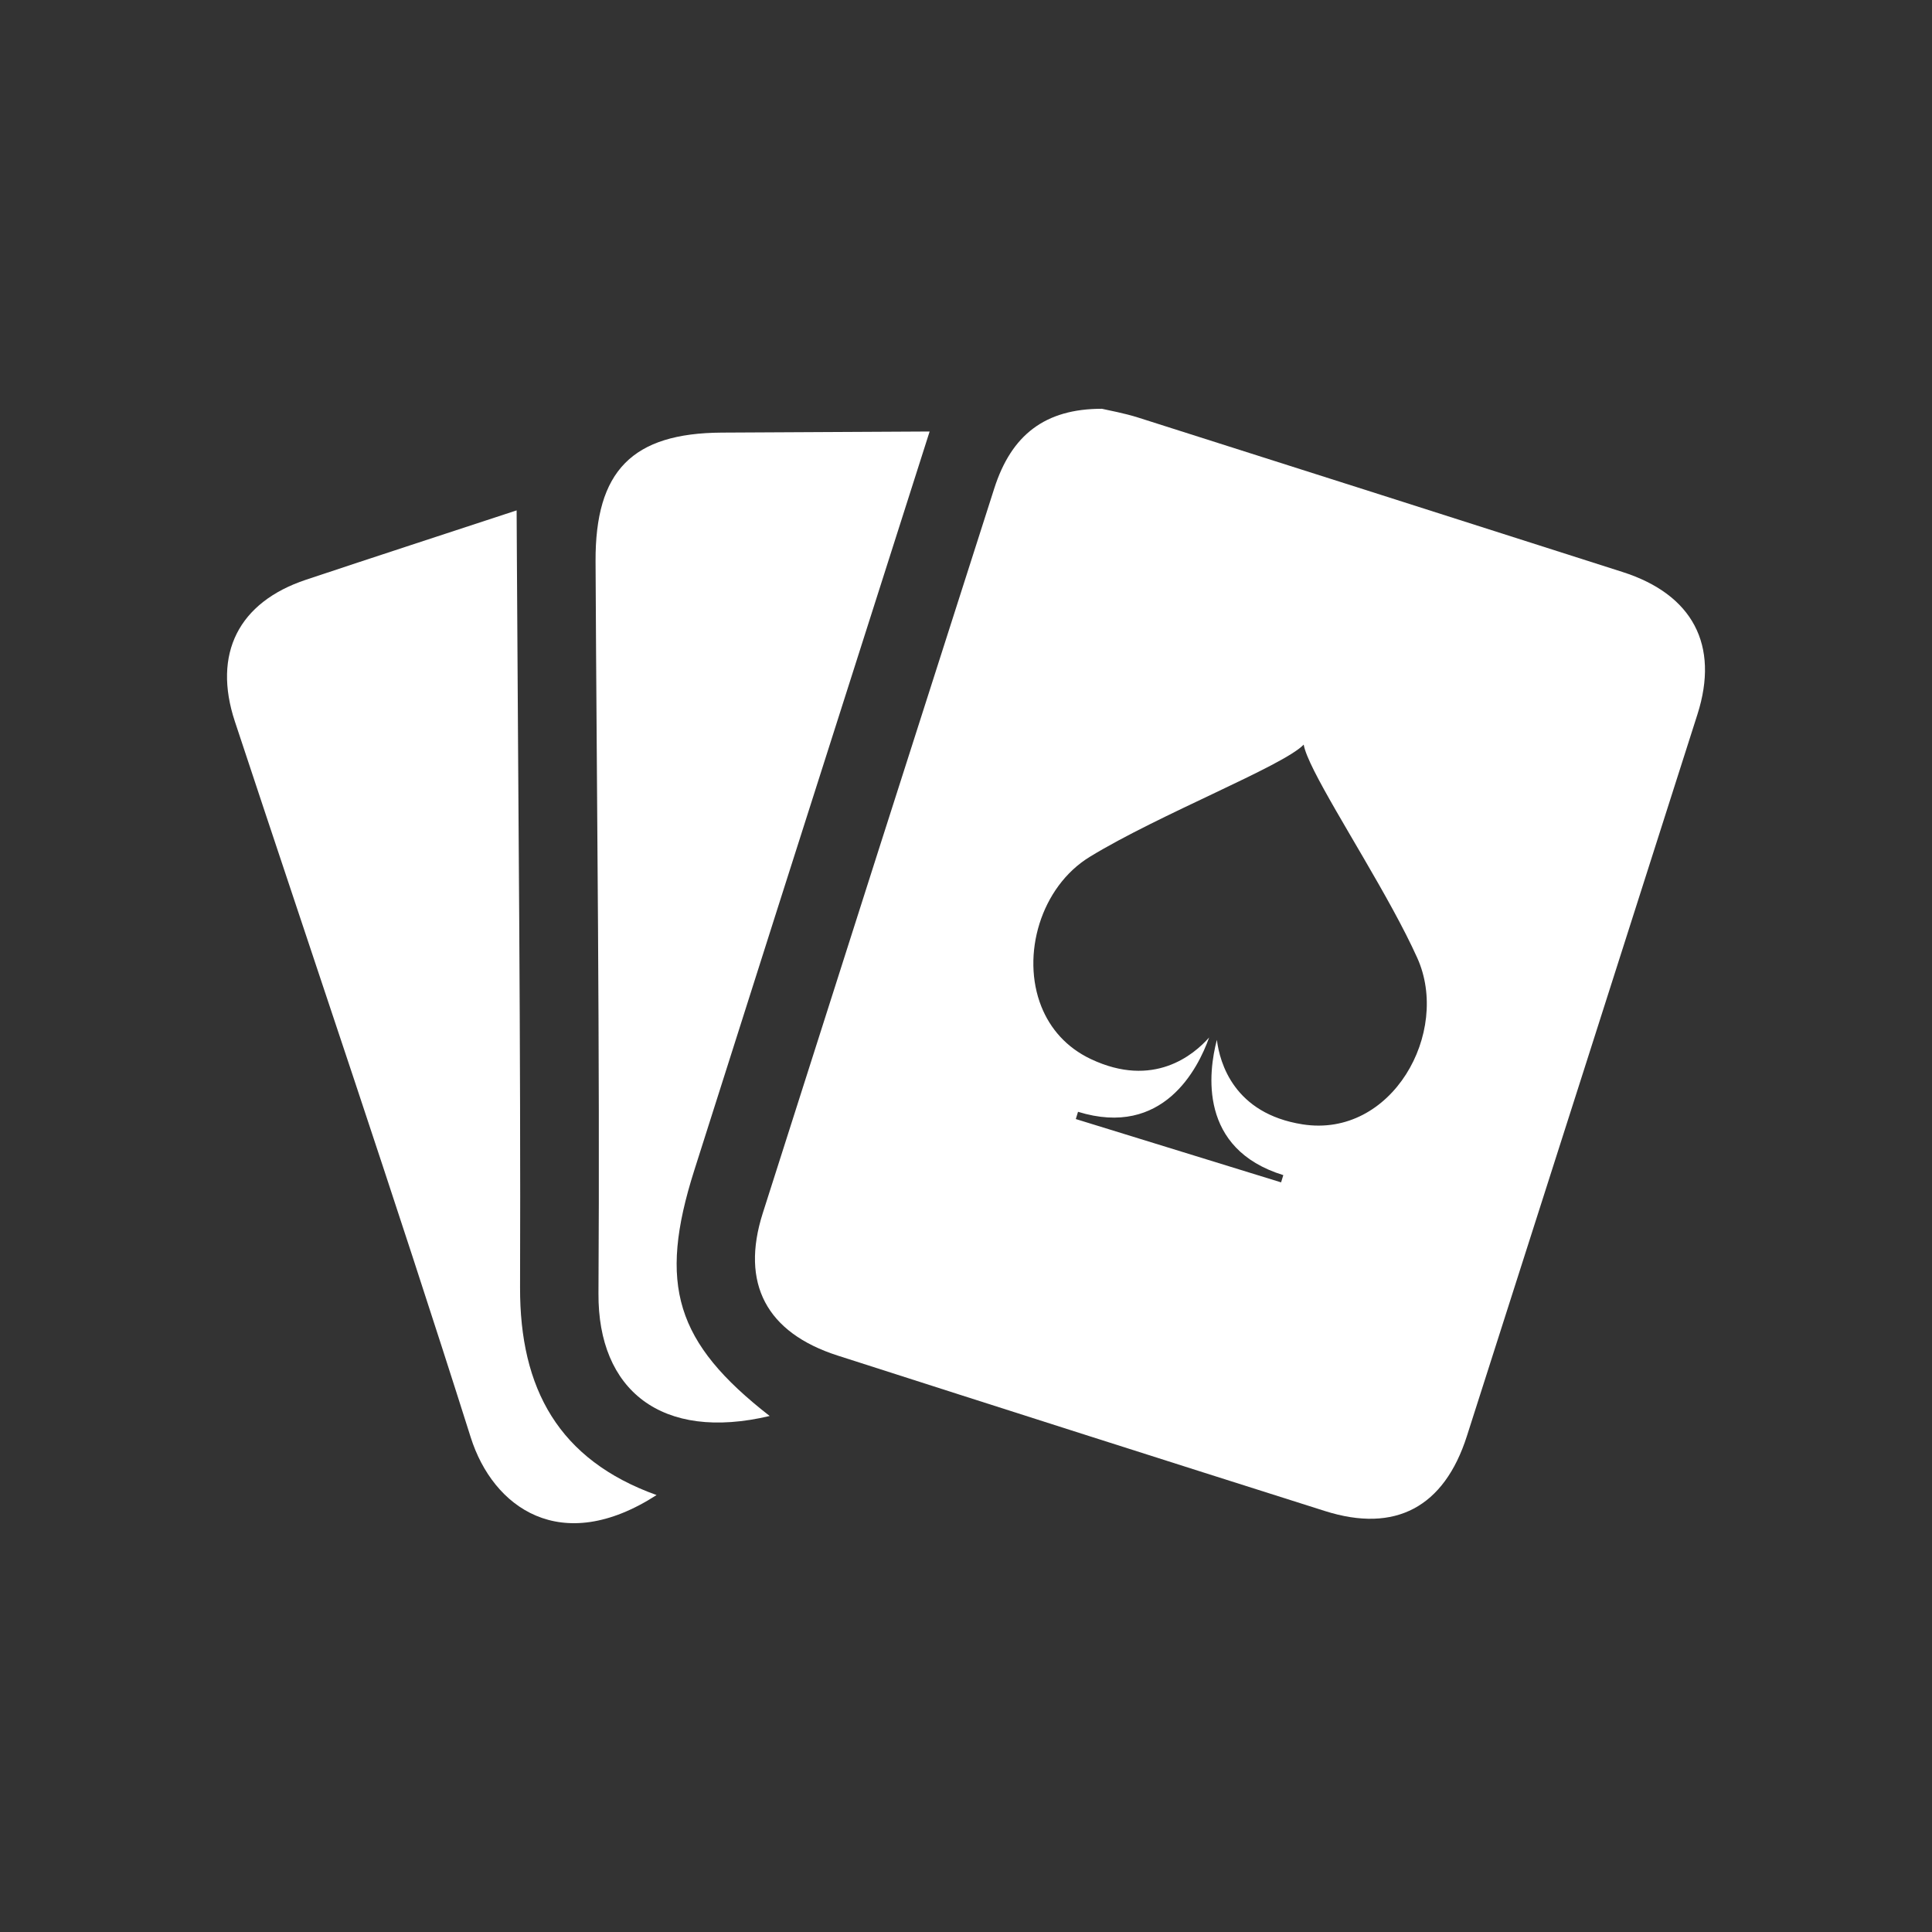
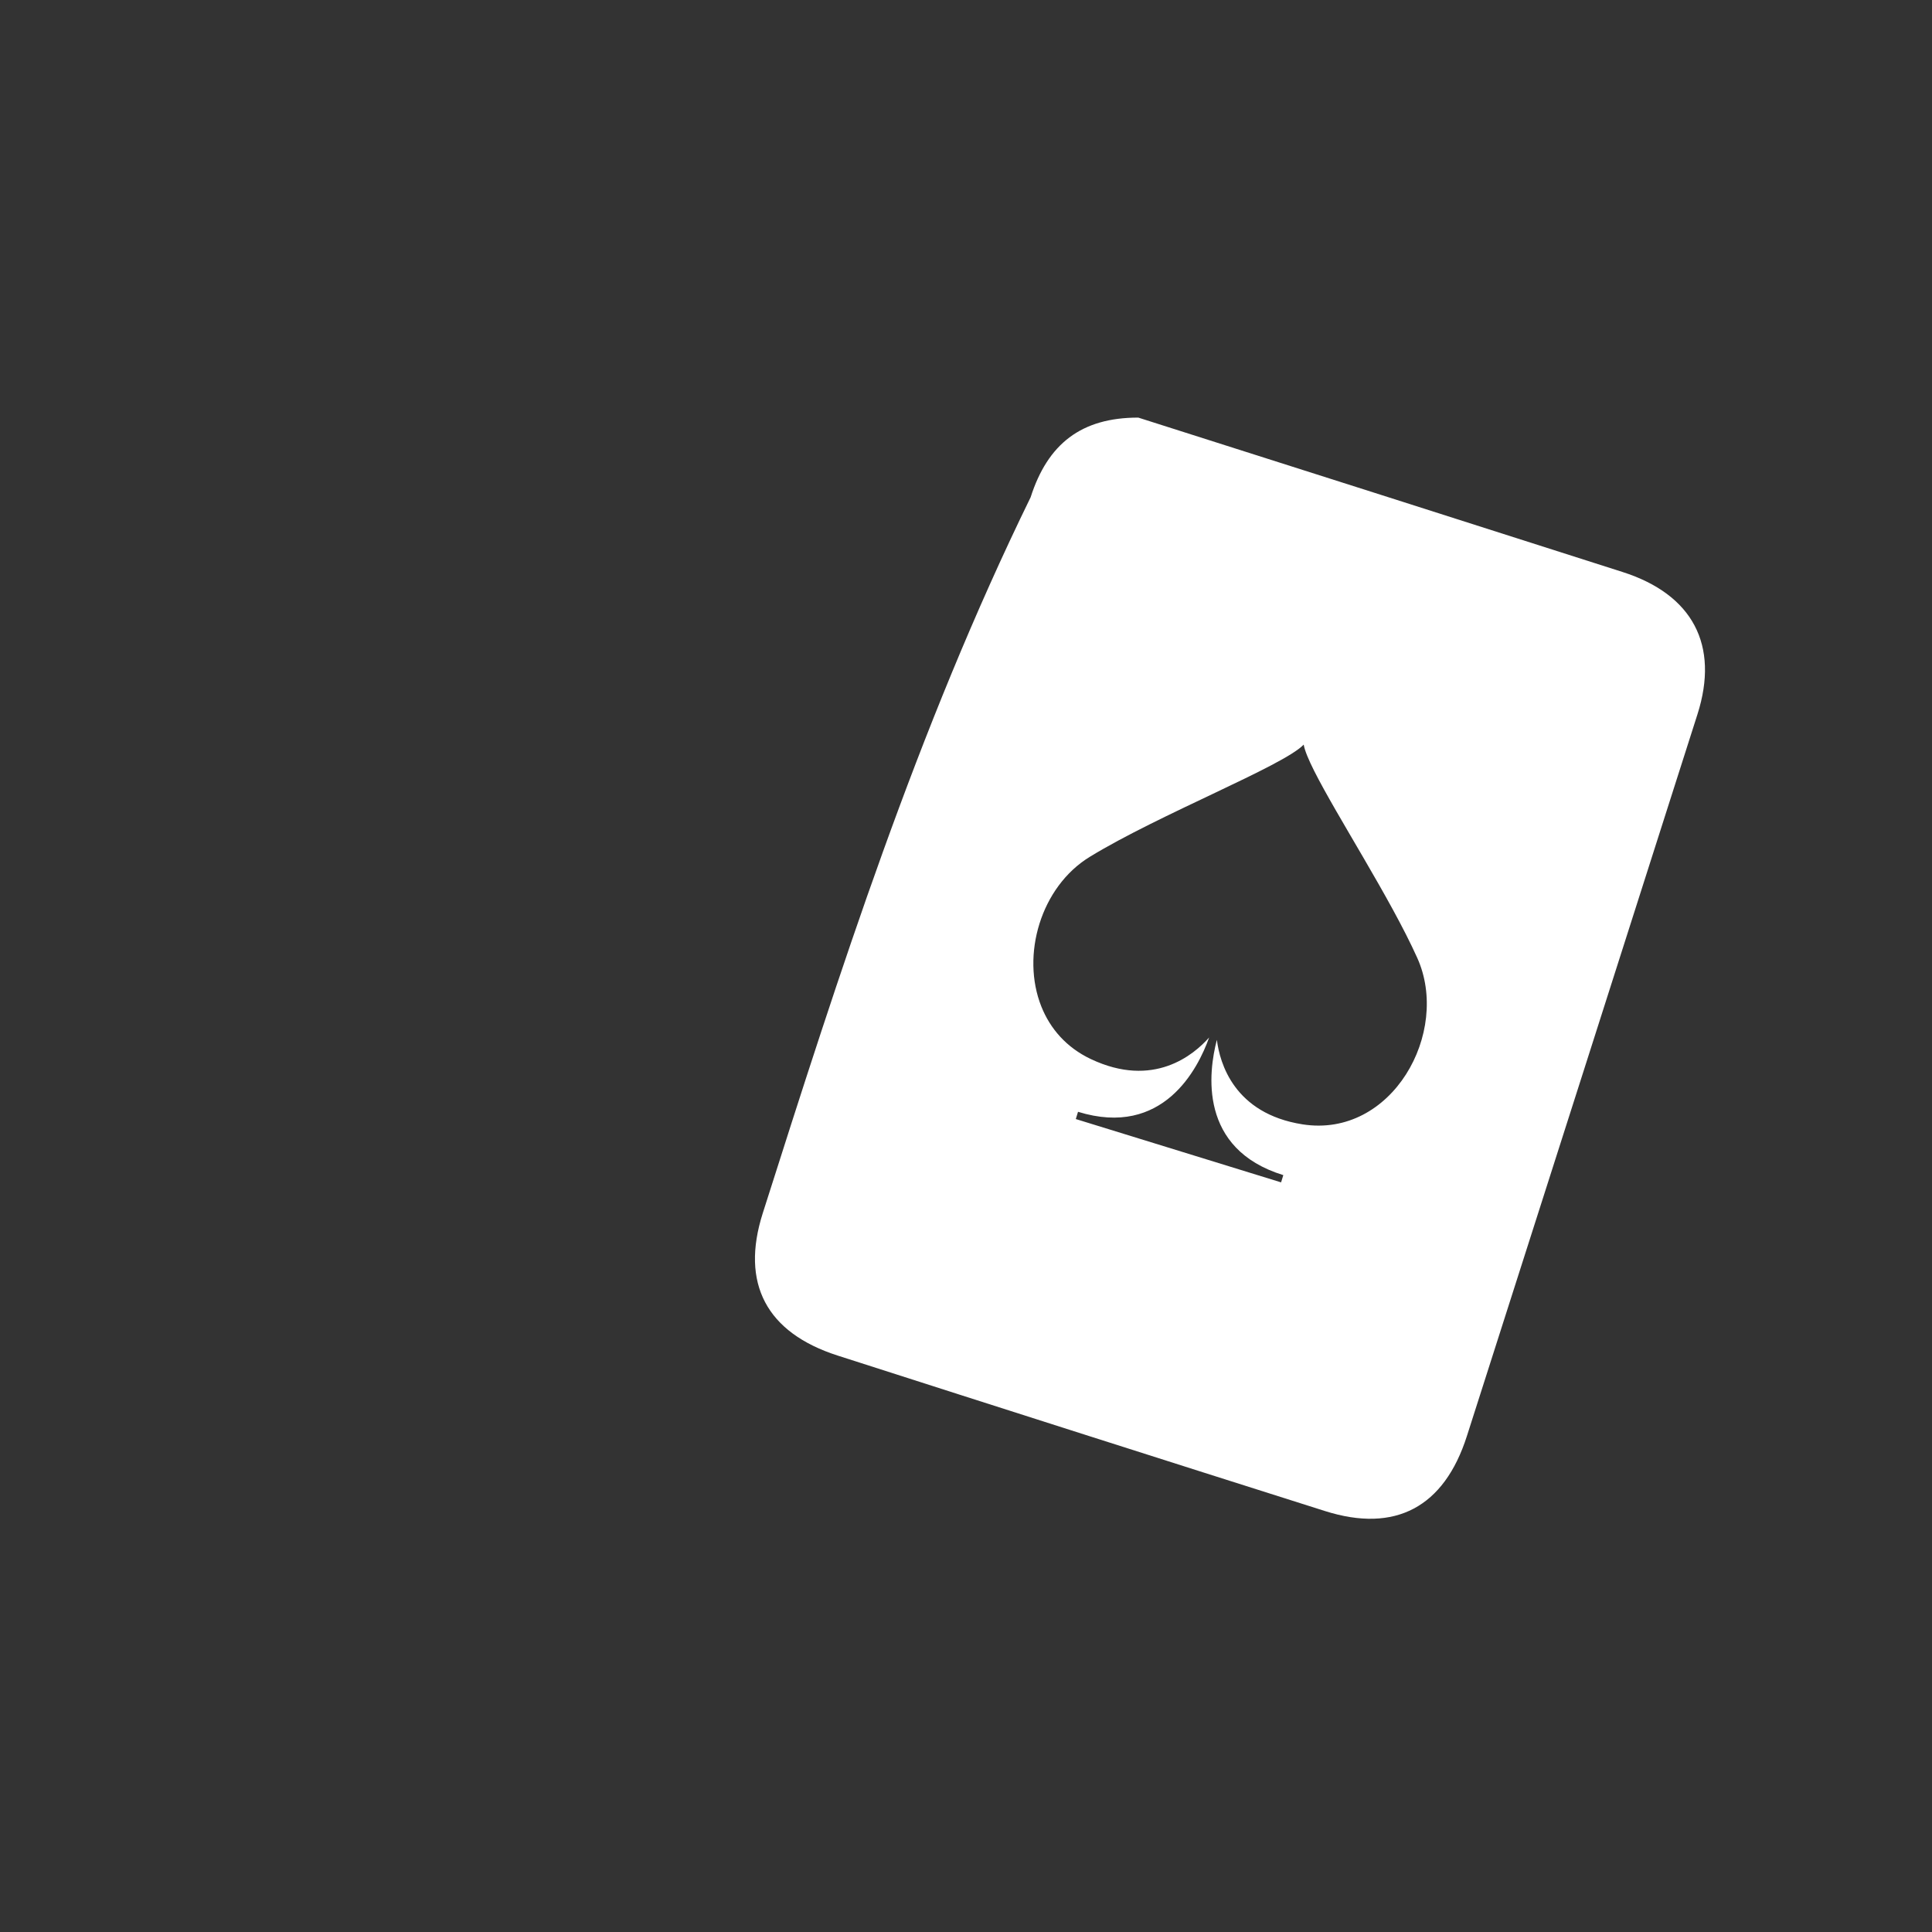
<svg xmlns="http://www.w3.org/2000/svg" version="1.1" id="Capa_1" x="0px" y="0px" viewBox="0 0 1267.4 1267.4" style="enable-background:new 0 0 1267.4 1267.4;" xml:space="preserve">
  <rect x="0" y="0" width="1267.4" height="1267.4" fill="#333333" stroke="none" />
  <style type="text/css">
	.st0{fill:#FFFFFF;}
	
</style>
  <g>
-     <path class="st0" d="M455.43,767.79c18.03-56.69,36.02-113.4,54.08-170.09c33.04-103.69,66.12-207.36,100.33-314.63   c-47.4,0.25-91.85,0.48-136.3,0.72c-58.73,0.32-83.13,25.04-82.85,84.48c0.77,160.09,2.9,320.19,1.91,480.27   c-0.39,63.31,41.29,97.19,112.31,80.35C443.16,880.78,431.54,842.93,455.43,767.79z" />
-     <path class="st0" d="M341.16,844.48c0.51-159.35-1.24-318.71-2.08-478.06c-0.05-9.85-0.1-19.71-0.17-31.61   c-47.31,15.56-92.82,30.37-138.22,45.51c-44.25,14.75-61.29,48.58-46.62,92.94c51.75,156.5,105.01,312.52,154.73,469.66   c14.56,46,59.11,78.38,121.92,37.84C366.5,957.71,340.95,911.01,341.16,844.48z" />
-     <path class="st0" d="M1064.37,375.22c-105.86-33.81-211.72-67.63-317.64-101.27c-9.48-3.01-19.38-4.72-23.86-5.79   c-37.43-0.03-59.41,17.22-70.63,52.24C601.49,478.87,550.83,637.36,500.36,795.9c-14.65,46.03,2.38,78.34,49.13,93.35   c106.49,34.2,213.05,68.21,319.68,101.99c46.17,14.63,78.2-2.5,93.12-49.18c50.46-157.8,100.91-315.6,151.24-473.44   C1128.03,423.16,1110.41,389.93,1064.37,375.22z M854.48,737.58c-45.02-7.08-54.32-40.35-56.21-55.44   c-5.51,21.02-12.25,71.53,43.59,88.75l-1.46,4.75L705.73,734.1l1.46-4.75c55.84,17.22,78.73-28.3,86.01-48.77   c-10.06,11.4-36.49,33.65-77.67,14.14c-16.02-7.59-26.61-19.97-32.37-34.35c-13.53-33.8-0.38-78.63,31.72-98.27   c45.76-28,126.76-59.53,140.35-73.62c2.63,15.42,34.53,64.26,58.49,108.21c6.04,11.07,11.57,21.84,16,31.68   C951.76,677.27,913.13,746.81,854.48,737.58z" />
+     <path class="st0" d="M1064.37,375.22c-105.86-33.81-211.72-67.63-317.64-101.27c-37.43-0.03-59.41,17.22-70.63,52.24C601.49,478.87,550.83,637.36,500.36,795.9c-14.65,46.03,2.38,78.34,49.13,93.35   c106.49,34.2,213.05,68.21,319.68,101.99c46.17,14.63,78.2-2.5,93.12-49.18c50.46-157.8,100.91-315.6,151.24-473.44   C1128.03,423.16,1110.41,389.93,1064.37,375.22z M854.48,737.58c-45.02-7.08-54.32-40.35-56.21-55.44   c-5.51,21.02-12.25,71.53,43.59,88.75l-1.46,4.75L705.73,734.1l1.46-4.75c55.84,17.22,78.73-28.3,86.01-48.77   c-10.06,11.4-36.49,33.65-77.67,14.14c-16.02-7.59-26.61-19.97-32.37-34.35c-13.53-33.8-0.38-78.63,31.72-98.27   c45.76-28,126.76-59.53,140.35-73.62c2.63,15.42,34.53,64.26,58.49,108.21c6.04,11.07,11.57,21.84,16,31.68   C951.76,677.27,913.13,746.81,854.48,737.58z" />
  </g>
</svg>